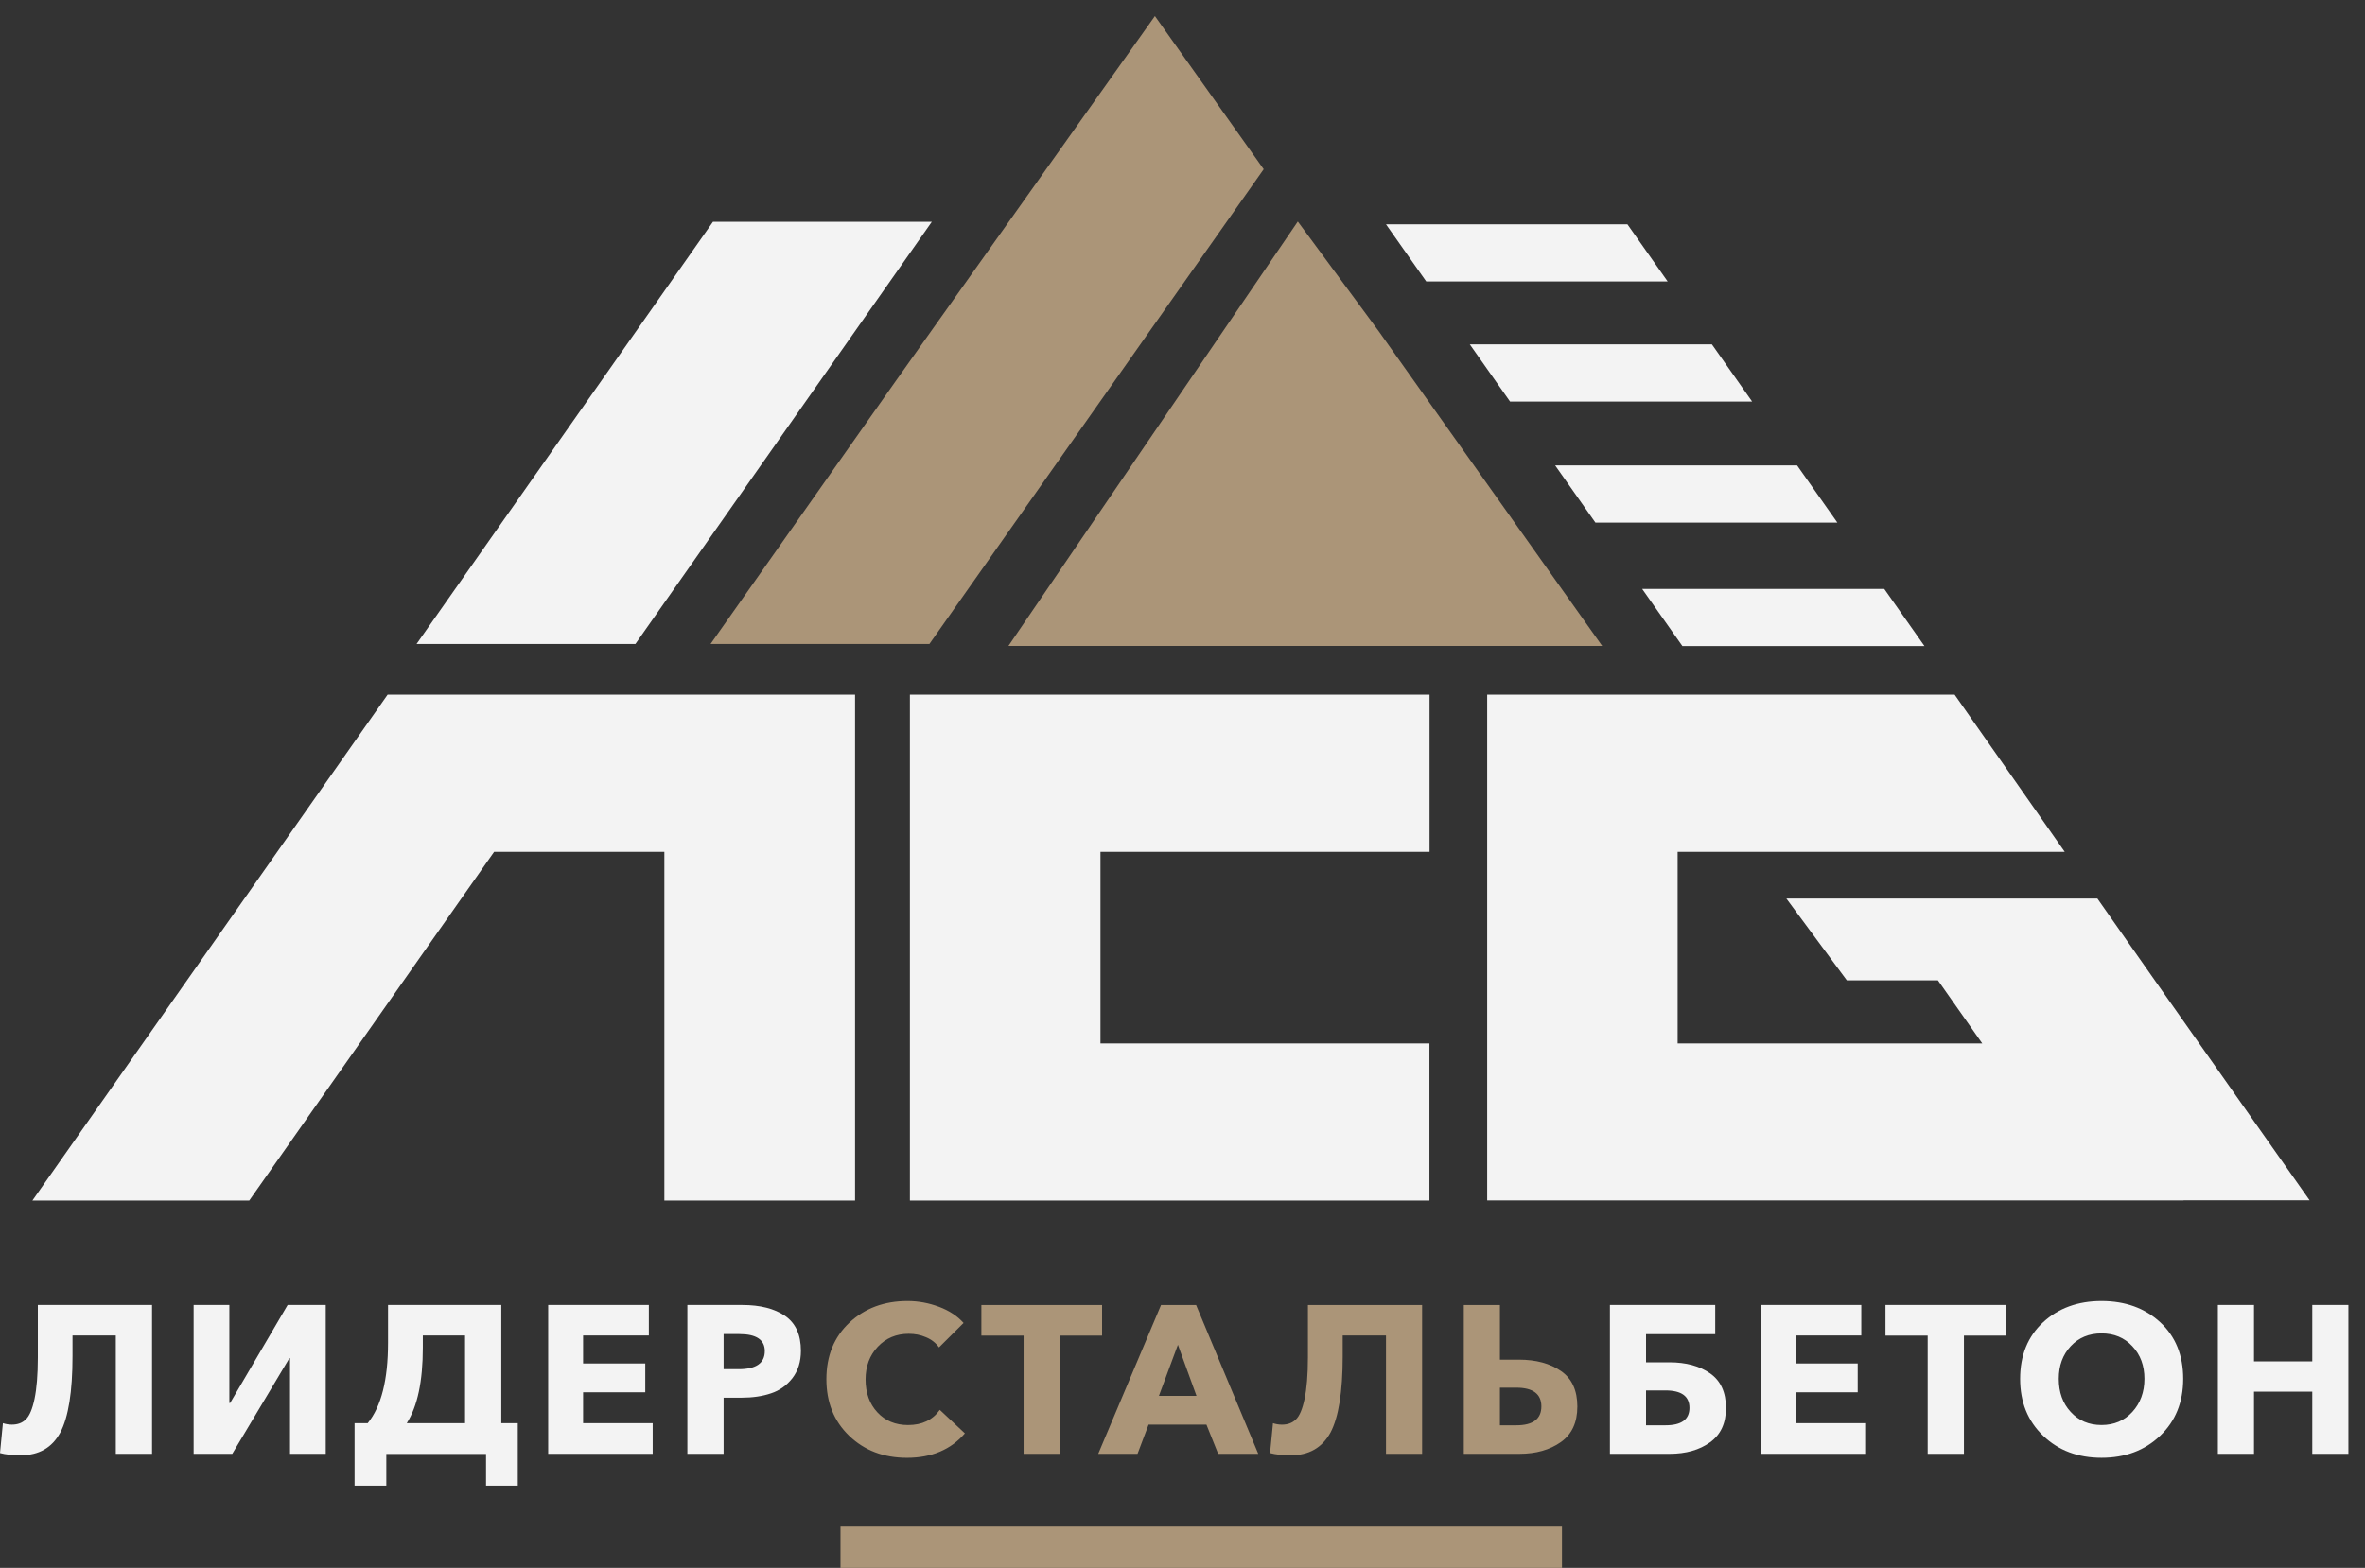
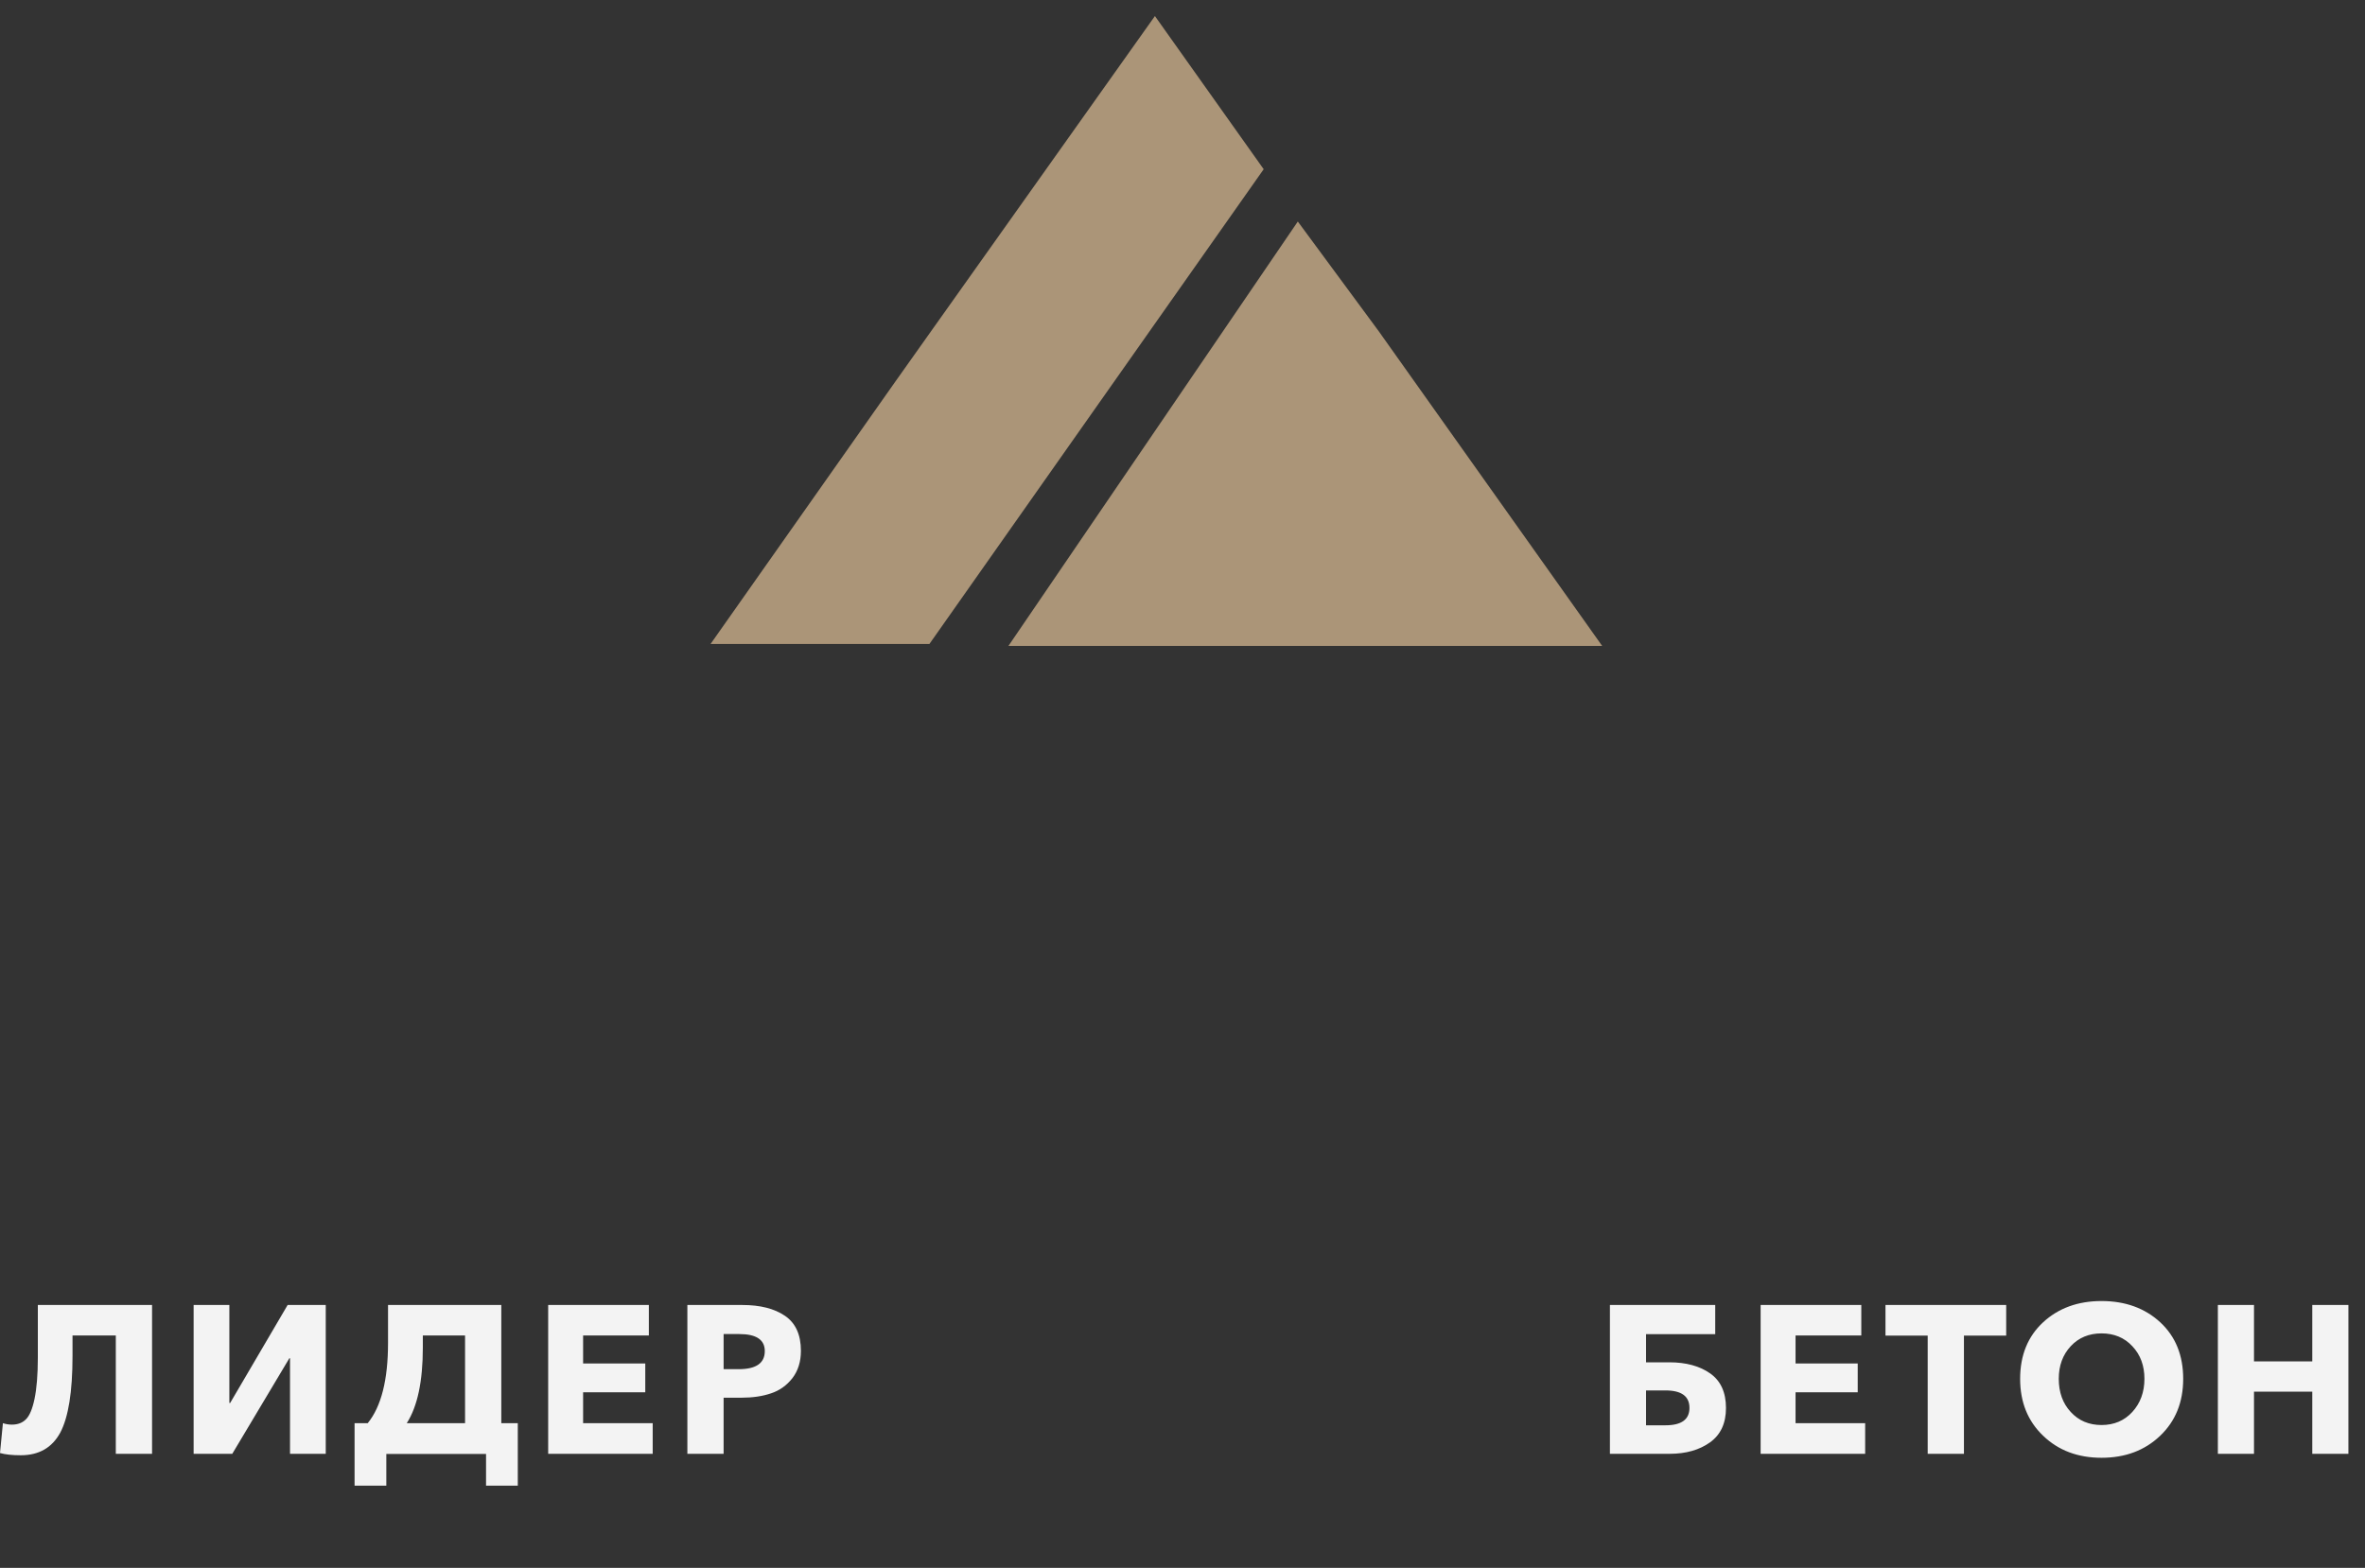
<svg xmlns="http://www.w3.org/2000/svg" width="95" height="63" viewBox="0 0 95 63" fill="none">
  <rect x="0" y="0" width="95" height="63" fill="#333333" stroke="none" />
  <path d="M89.09 58.416V52.436H90.541V54.702H92.882V52.436H94.333V58.416H92.882V55.917H90.541V58.416H89.09ZM83.179 56.734C83.499 57.084 83.91 57.259 84.417 57.259C84.918 57.259 85.334 57.084 85.654 56.734C85.974 56.384 86.14 55.938 86.14 55.402C86.14 54.872 85.98 54.437 85.654 54.092C85.334 53.747 84.918 53.577 84.417 53.577C83.915 53.577 83.499 53.747 83.179 54.092C82.859 54.437 82.699 54.872 82.699 55.402C82.699 55.944 82.859 56.389 83.179 56.734ZM84.417 58.575C83.473 58.575 82.688 58.283 82.075 57.694C81.456 57.105 81.147 56.342 81.147 55.402C81.147 54.458 81.456 53.699 82.07 53.131C82.683 52.564 83.467 52.277 84.417 52.277C85.372 52.277 86.161 52.564 86.775 53.131C87.388 53.699 87.697 54.458 87.697 55.402C87.697 56.342 87.388 57.105 86.769 57.694C86.15 58.283 85.366 58.575 84.417 58.575ZM77.434 58.416V53.667H75.738V52.436H80.587V53.667H78.89V58.416H77.434ZM70.723 58.416V52.436H74.767V53.662H72.126V54.787H74.623V55.944H72.126V57.185H74.922V58.416H70.723ZM66.12 57.27H66.899C67.544 57.27 67.864 57.037 67.864 56.57C67.864 56.103 67.544 55.869 66.899 55.869H66.12V57.27ZM64.669 58.416V52.436H68.899V53.609H66.12V54.739H67.053C67.725 54.739 68.275 54.888 68.696 55.185C69.118 55.482 69.331 55.944 69.331 56.575C69.331 57.19 69.118 57.647 68.691 57.955C68.264 58.262 67.72 58.416 67.064 58.416H64.669ZM29.062 55.015H29.675C30.374 55.015 30.721 54.771 30.721 54.288C30.721 53.832 30.379 53.604 29.702 53.604H29.067V55.015H29.062ZM27.611 58.416V52.436H29.819C30.534 52.436 31.105 52.58 31.532 52.871C31.958 53.163 32.172 53.63 32.172 54.278C32.172 54.718 32.054 55.084 31.83 55.376C31.601 55.668 31.313 55.875 30.971 55.986C30.63 56.103 30.235 56.161 29.787 56.161H29.067V58.416H27.611ZM22.02 58.416V52.436H26.064V53.662H23.423V54.787H25.92V55.944H23.423V57.185H26.218V58.416H22.02ZM16.339 57.185H18.681V53.662H16.985V54.145C16.985 55.498 16.771 56.511 16.339 57.185ZM14.243 59.695V57.185H14.771C15.315 56.517 15.587 55.44 15.587 53.959V52.436H20.137V57.185H20.799V59.695H19.524V58.421H15.518V59.695H14.243ZM7.778 58.416V52.436H9.213V56.373H9.245L11.554 52.436H13.085V58.416H11.65V54.575H11.624L9.33 58.416H7.778ZM0.832 58.474C0.485 58.474 0.208 58.443 0 58.384L0.117 57.185C0.229 57.222 0.352 57.243 0.475 57.243C0.709 57.243 0.896 57.175 1.04 57.031C1.184 56.893 1.302 56.617 1.387 56.209C1.472 55.8 1.52 55.248 1.52 54.548V52.436H6.108V58.416H4.652V53.662H2.913V54.49C2.913 55.928 2.747 56.946 2.422 57.562C2.091 58.172 1.563 58.474 0.832 58.474Z" fill="#F3F3F3" />
-   <path d="M60.251 57.27H60.907C61.58 57.27 61.916 57.016 61.916 56.511C61.916 56.013 61.58 55.758 60.907 55.758H60.251V57.27ZM58.8 58.416V52.437H60.251V54.633H61.014C61.702 54.633 62.268 54.787 62.705 55.09C63.143 55.392 63.361 55.87 63.361 56.517C63.361 57.154 63.143 57.631 62.7 57.944C62.257 58.257 61.702 58.416 61.025 58.416H58.8ZM51.85 58.475C51.503 58.475 51.226 58.443 51.017 58.385L51.135 57.185C51.247 57.222 51.37 57.244 51.492 57.244C51.727 57.244 51.914 57.175 52.058 57.032C52.202 56.894 52.319 56.618 52.404 56.209C52.49 55.8 52.538 55.249 52.538 54.548V52.437H57.125V58.416H55.674V53.662H53.935V54.49C53.935 55.928 53.77 56.947 53.445 57.562C53.109 58.172 52.581 58.475 51.85 58.475ZM46.553 56.087H48.062L47.316 54.034L46.553 56.087ZM44.115 58.416L46.638 52.437H48.046L50.543 58.416H48.932L48.462 57.244H46.137L45.694 58.416H44.115ZM41.117 58.416V53.667H39.421V52.437H44.27V53.667H42.568V58.416H41.117ZM36.433 58.576C35.5 58.576 34.726 58.284 34.113 57.695C33.499 57.106 33.195 56.347 33.195 55.419C33.195 54.479 33.505 53.721 34.123 53.142C34.742 52.564 35.521 52.277 36.455 52.277C36.892 52.277 37.313 52.357 37.724 52.511C38.135 52.665 38.46 52.882 38.706 53.158L37.719 54.14C37.591 53.959 37.415 53.821 37.196 53.731C36.977 53.636 36.748 53.593 36.503 53.593C36.001 53.593 35.585 53.768 35.26 54.113C34.934 54.458 34.769 54.898 34.769 55.429C34.769 55.97 34.929 56.411 35.244 56.75C35.558 57.09 35.969 57.26 36.476 57.26C37.036 57.26 37.463 57.058 37.751 56.65L38.759 57.594C38.199 58.247 37.42 58.576 36.433 58.576Z" fill="#AB9578" />
-   <path fill-rule="evenodd" clip-rule="evenodd" d="M28.64 8.912H37.431L25.524 25.875H16.733L28.64 8.912ZM55.674 9.013H65.372L66.989 11.31H57.291L55.674 9.013ZM59.04 13.836H68.765L70.381 16.134H60.657L59.04 13.836ZM62.47 18.702H72.189L73.806 20.999H64.087L62.47 18.702ZM67.389 34.227V41.926H79.626L77.844 39.39H74.185L71.757 36.105H84.251L86.555 39.39L92.775 48.23H87.713V48.235H67.389H59.739V41.926V34.227V27.913H67.389H78.516L82.938 34.227H67.389ZM36.55 34.227V41.926V48.24H44.2H57.419V41.926H44.205V34.227H57.424V27.913H44.205H36.55V34.227ZM15.57 27.913H24.281H26.692H29.866H34.347V48.24H26.687V34.227H19.849L10.012 48.24H1.301L15.57 27.913ZM65.964 23.663H75.689L77.305 25.96H67.581L65.964 23.663Z" fill="#F3F3F3" />
  <path fill-rule="evenodd" clip-rule="evenodd" d="M52.132 8.901L55.375 13.299L64.358 25.954H46.392H40.508L52.132 8.901ZM46.392 0.645L50.761 6.799L37.334 25.875H28.543L35.936 15.374L37.403 13.305L46.392 0.645Z" fill="#AB9578" />
-   <path d="M62.743 61.34H33.762V63.001H62.743V61.34Z" fill="#AB9578" />
</svg>